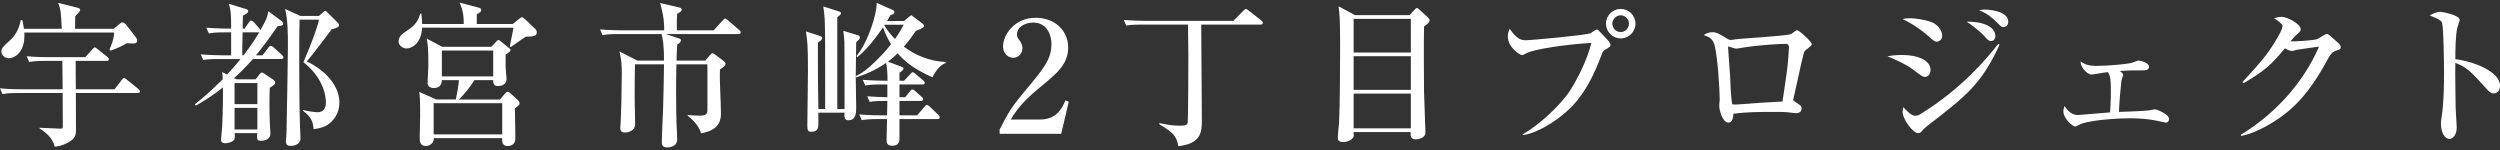
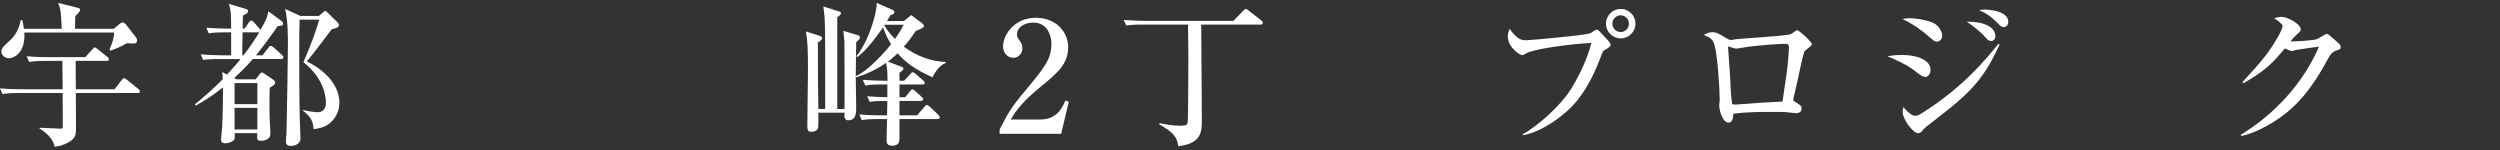
<svg xmlns="http://www.w3.org/2000/svg" version="1.1" id="レイヤー_1" x="0px" y="0px" width="400px" height="24px" viewBox="0 0 400 24" enable-background="new 0 0 400 24" xml:space="preserve">
  <rect x="0" y="0" width="400" height="24" fill="#333333" stroke="none" />
  <g>
    <path fill="#FFFFFF" d="M3.078,14.879c-1.514,0-2.06,0.074-2.681,0.174L0,14.134c1.514,0.149,3.251,0.149,3.524,0.149h6.502   l-0.05-4.542h-2.63c-1.513,0-2.059,0.075-2.68,0.174L4.269,8.997c1.513,0.149,3.251,0.149,3.523,0.149h5.857l1.142-1.265   c0.099-0.124,0.273-0.298,0.371-0.298c0.124,0,0.298,0.149,0.447,0.274l1.564,1.241c0.123,0.1,0.248,0.223,0.248,0.397   c0,0.223-0.223,0.248-0.372,0.248H12.11c-0.025,0.72,0.025,3.897,0.025,4.542h6.179l1.166-1.489   c0.174-0.224,0.249-0.298,0.372-0.298c0.149,0,0.223,0.074,0.471,0.274l1.812,1.464c0.123,0.099,0.248,0.223,0.248,0.397   c0,0.223-0.199,0.248-0.372,0.248h-9.877c0,0.919,0.025,4.963,0.025,5.782c0,1.016-0.174,1.539-1.216,2.109   c-1.042,0.597-1.737,0.646-2.209,0.695c-0.248-1.391-1.514-2.358-2.407-2.903v-0.125c0.372,0.025,3.027,0.15,3.375,0.15   c0.297,0,0.348-0.125,0.348-0.397c0-0.323-0.025-4.467-0.025-5.311H3.078z M18.191,4.605l0.819-0.67   c0.372-0.297,0.397-0.348,0.571-0.348c0.297,0,0.571,0.323,0.62,0.397l1.564,2.01c0.099,0.124,0.174,0.323,0.174,0.521   c0,0.446-0.447,0.446-0.695,0.446c-0.174,0-0.769-0.049-0.968-0.049c-0.819,0.521-1.736,0.893-2.606,1.191L17.52,7.906   c0.199-0.422,0.745-1.713,0.745-2.705H3.897c0.199,3.549-1.936,4.12-2.457,4.12c-0.744,0-1.216-0.571-1.216-1.042   c0-0.571,0.223-0.769,1.414-1.861c0.919-0.82,1.44-1.961,1.688-3.202h0.248c0.124,0.497,0.174,0.82,0.248,1.39h6.056   C9.753,1.901,9.728,1.578,9.306,0.461l3.052,0.768c0.199,0.05,0.472,0.124,0.472,0.348c0,0.149-0.149,0.348-0.223,0.422   c-0.323,0.298-0.348,0.348-0.571,0.62c0,0.571,0,0.72-0.025,1.985H18.191z" />
    <path fill="#FFFFFF" d="M44.973,9.445h-4.517c-1.017,1.191-2.233,2.358-3.003,3.052l0.422,0.199h3.027l0.646-0.844   c0.074-0.1,0.223-0.248,0.347-0.248c0.149,0,0.298,0.099,0.423,0.199l1.364,0.918c0.174,0.124,0.348,0.274,0.348,0.497   c0,0.322-0.348,0.496-0.868,0.819c-0.025,0.62-0.049,1.315-0.049,2.655c0,0.397,0,2.333,0.123,4.045   c0,0.173,0.025,0.545,0.025,0.671c0,1.117-1.39,1.117-1.539,1.117c-0.62,0-0.62-0.274-0.57-1.218h-3.598   c0.025,0.695,0.025,0.944-0.149,1.117c-0.348,0.372-1.017,0.498-1.365,0.498c-0.497,0-0.671-0.224-0.671-0.572   c0-0.198,0.149-1.687,0.174-2.01c0.124-2.58,0.149-5.261,0.124-6.352c-1.713,1.39-3.275,2.307-4.318,2.903l-0.174-0.199   c1.266-1.017,2.755-2.283,4.467-4.02c-0.025-0.596-0.049-0.769-0.1-1.142l0.794,0.397c1.191-1.29,1.762-1.985,2.159-2.481h-3.3   c-1.514,0-2.06,0.049-2.681,0.149L32.118,8.7c1.514,0.124,3.251,0.149,3.524,0.149h1.34V5.176h-0.894   c-1.514,0-2.059,0.05-2.68,0.174l-0.397-0.918c1.489,0.123,3.251,0.148,3.523,0.148h0.447c0-2.059-0.026-2.953-0.372-3.971   l2.779,0.844c0.099,0.026,0.322,0.1,0.322,0.323c0,0.248-0.074,0.298-0.844,0.72c0,0.074-0.025,1.39-0.049,2.084h0.323l0.67-0.993   c0.124-0.174,0.223-0.297,0.372-0.297c0.199,0,0.372,0.199,0.446,0.273l0.844,0.968c0.1,0.099,0.149,0.174,0.199,0.273   c1.017-1.787,1.068-2.01,1.266-3.003l2.109,1.564c0.149,0.124,0.248,0.248,0.248,0.422c0,0.274-0.198,0.348-0.868,0.397   c-1.662,2.407-2.779,3.822-3.474,4.666h1.042l0.943-1.216c0.099-0.124,0.199-0.298,0.371-0.298c0.174,0,0.323,0.124,0.472,0.248   l1.316,1.191c0.173,0.149,0.248,0.274,0.248,0.397C45.346,9.394,45.147,9.445,44.973,9.445z M41.177,13.291h-3.649v3.375h3.649   V13.291z M41.177,17.262h-3.649v3.449h3.649V17.262z M41.325,5.176h-2.506c-0.049,1.961-0.074,2.656-0.049,3.673h0.199   c1.216-1.588,1.96-2.755,2.506-3.673H41.325z M52.17,20.114c-0.719,0.372-1.414,0.473-1.985,0.547   c-0.124-1.44-0.571-2.059-1.713-2.954l0.05-0.098c0.968,0.248,2.01,0.347,2.283,0.347c1.34,0,1.34-1.315,1.34-1.513   c0-0.695-0.124-3.723-3.598-6.502c1.216-2.755,2.209-5.509,2.507-6.799h-3.127c-0.049,1.638-0.049,3.772-0.049,5.459   c0,6.974,0.049,10.174,0.173,12.88c0.025,0.348,0.025,0.595,0.025,0.646c0,0.992-1.017,1.216-1.538,1.216   c-0.472,0-0.794-0.125-0.794-0.769c0-0.224,0.099-1.166,0.099-1.366c0.1-4.342,0.223-13.102,0.223-13.871   c0-1.811,0-4.069-0.446-5.907l2.432,1.117h2.978l0.671-0.571c0.099-0.099,0.223-0.223,0.347-0.223c0.124,0,0.249,0.149,0.372,0.273   l1.564,1.539c0.149,0.124,0.249,0.323,0.249,0.472c0,0.273-0.298,0.446-1.166,0.645c-0.422,0.571-3.053,4.094-3.971,5.137   c3.549,1.762,5.211,4.293,5.211,6.601C54.304,18.104,53.361,19.47,52.17,20.114z" />
-     <path fill="#FFFFFF" d="M84.124,5.871c-0.148,0.074-1.587,1.091-2.381,1.638l-0.174-0.074c0.099-0.447,0.446-2.308,0.596-3.003   H67.547c-0.148,2.531-1.662,3.325-2.531,3.325c-0.596,0-1.242-0.521-1.242-1.091c0-0.869,0.596-1.266,1.39-1.787   c1.539-0.993,1.811-1.862,2.085-2.705h0.174c0.049,0.497,0.099,0.868,0.123,1.662h6.651c0.025-1.811-0.348-2.704-0.67-3.424   l3.003,0.794c0.223,0.05,0.471,0.149,0.471,0.397s-0.074,0.298-0.72,0.695v1.538h5.757l1.092-0.868   c0.149-0.099,0.323-0.223,0.397-0.223c0.099,0,0.348,0.223,0.446,0.297l1.687,1.614c0.199,0.174,0.224,0.397,0.224,0.521   C85.887,5.847,85.216,5.847,84.124,5.871z M82.387,17.336c0,0.744,0.074,4.021,0.074,4.69c0,0.323,0,1.341-1.29,1.341   c-0.049,0-0.819,0-0.819-0.844v-0.424H69.409c0.049,0.87-0.769,1.267-1.266,1.267c-0.942,0-0.993-0.819-0.993-1.241   c0-0.572,0.075-3.078,0.075-3.6c0-2.976-0.075-3.348-0.149-3.821l2.73,1.216h3.126c0.05-0.248,0.274-1.464,0.323-1.687   c0.1-0.62,0.149-1.092,0.174-1.414h-2.73c-0.025,0.397-0.099,1.265-1.265,1.265c-0.546,0-1.017-0.248-1.017-0.769   c0-0.794,0.123-2.084,0.123-2.878c0-2.879-0.099-3.425-0.273-4.269l2.482,1.316h7.866l0.819-0.869   c0.124-0.123,0.223-0.223,0.323-0.223c0.124,0,0.223,0.1,0.397,0.249l1.316,1.067c0.173,0.149,0.223,0.174,0.223,0.298   c0,0.223-0.521,0.57-0.794,0.719v2.01c0,0.298,0.148,1.588,0.148,1.862c0,1.166-1.141,1.166-1.464,1.166   c-0.446,0-0.67-0.297-0.67-0.744V12.82h-3.003c-0.844,1.315-1.588,2.209-2.482,3.101h6.576l0.769-0.918   c0.099-0.1,0.298-0.323,0.422-0.323c0.149,0,0.348,0.124,0.471,0.248l1.191,1.092c0.026,0.025,0.274,0.273,0.274,0.521   C83.132,16.766,83.058,16.84,82.387,17.336z M80.353,16.517H69.384v4.988h10.969V16.517z M78.913,8.08h-8.215v4.144h8.215V8.08z" />
-     <path fill="#FFFFFF" d="M114.181,4.854l1.44-1.564c0.247-0.274,0.274-0.323,0.372-0.323c0.123,0,0.222,0.074,0.471,0.274   l1.812,1.563c0.123,0.124,0.247,0.223,0.247,0.372c0,0.223-0.198,0.274-0.372,0.274h-11.638l2.109,0.694   c0.199,0.074,0.323,0.124,0.323,0.323c0,0.297-0.422,0.571-0.597,0.67c-0.074,1.414-0.099,1.887-0.099,2.556h4.592l0.745-0.868   c0.247-0.274,0.321-0.298,0.397-0.298c0.099,0,0.173,0,0.496,0.248l1.339,1.017c0.076,0.05,0.274,0.224,0.274,0.397   c0,0.298-0.298,0.546-0.893,0.919c-0.099,1.936,0.148,5.013,0.148,6.948c0,0.895,0,2.73-3.176,3.277   c-0.422-1.44-1.613-2.409-2.158-2.806l0.025-0.123c0.644,0.049,1.265,0.099,1.911,0.099c0.942,0,1.241-0.198,1.241-0.941v-6.85   l-0.025-0.422h-4.94c-0.049,2.233-0.049,3.052-0.049,4.542c0,2.01,0.025,4.838,0.148,6.601c0.025,0.446,0.025,0.769,0.025,0.868   c0,1.265-1.463,1.29-1.588,1.29c-0.794,0-0.868-0.471-0.868-0.794c0-1.463,0.15-3.796,0.199-5.26   c0.049-2.06,0.148-5.411,0.148-7.247H101.6c-0.051,1.166-0.051,4.591-0.051,5.733c0,0.62,0.076,3.326,0.076,3.871   c0,1.117-1.317,1.315-1.564,1.315c-0.819,0-0.819-0.521-0.819-0.745c0-0.074,0.049-0.57,0.049-0.693   c0.099-1.44,0.198-6.353,0.198-7.892c0-1.613-0.074-2.283-0.372-3.648l2.854,1.464h4.269c0-2.829-0.247-3.672-0.397-4.243h-6.75   c-1.514,0-2.059,0.049-2.681,0.174l-0.397-0.919c1.514,0.124,3.252,0.149,3.524,0.149h6.725c0.049-1.837-0.372-3.401-0.644-4.368   l3.002,0.694c0.249,0.049,0.446,0.124,0.446,0.348c0,0.273-0.247,0.422-0.72,0.694c-0.049,0.695-0.074,1.34-0.049,2.631H114.181z" />
    <path fill="#FFFFFF" d="M144.635,3.364l0.844-0.694c0.101-0.075,0.224-0.223,0.323-0.223c0.074,0,0.199,0.123,0.372,0.248   l1.44,1.091c0.148,0.124,0.222,0.223,0.222,0.372c0,0.298-0.745,0.571-1.315,0.794c-0.994,1.465-1.44,2.01-1.911,2.507   c1.936,1.464,4.269,2.358,6.701,2.456v0.174c-1.191,0.397-2.035,2.059-2.109,2.284c-2.804-1.266-4.294-2.358-5.584-3.847   c-0.671,0.671-1.142,1.017-1.539,1.34l2.109,0.794c0.224,0.074,0.372,0.174,0.372,0.297c0,0.274-0.471,0.571-0.646,0.671v1.29   h0.745l0.994-1.067c0.123-0.149,0.272-0.298,0.397-0.298c0.123,0,0.247,0.1,0.446,0.274l1.216,1.042   c0.148,0.149,0.249,0.223,0.249,0.372c0,0.248-0.199,0.273-0.372,0.273h-3.674v2.036h0.92l0.769-0.943   c0.148-0.174,0.222-0.298,0.372-0.298c0.148,0,0.346,0.149,0.471,0.274l1.016,0.918c0.125,0.1,0.249,0.223,0.249,0.372   c0,0.223-0.199,0.273-0.372,0.273h-3.425v2.307h2.829l1.166-1.364c0.175-0.223,0.274-0.297,0.397-0.297   c0.101,0,0.298,0.123,0.448,0.273l1.389,1.315c0.148,0.148,0.224,0.298,0.224,0.422c0,0.175-0.224,0.249-0.372,0.249h-6.081v3.127   c0,0.348-0.025,1.142-1.142,1.142c-0.918,0-0.918-0.572-0.918-0.92c0-0.049,0.049-2.158,0.074-3.349h-1.364   c-1.514,0-2.059,0.074-2.681,0.173l-0.397-0.918c1.514,0.148,3.251,0.148,3.524,0.148h0.918c0.025-0.521,0.025-1.661,0.049-2.307   c-1.512,0-2.084,0.026-2.829,0.149l-0.397-0.893c1.043,0.099,1.936,0.123,3.226,0.149v-2.036h-0.844   c-1.512,0-2.059,0.05-2.679,0.174l-0.422-0.918c1.512,0.123,3.275,0.148,3.549,0.148h0.422c0-0.993-0.027-1.886-0.224-2.854   c-1.812,1.241-3.325,1.836-4.789,2.308l-0.074-0.174c0,0.794,0.074,4.243,0.074,4.963c0,0.867,0,2.083-1.29,2.083   c-0.572,0-0.597-0.619-0.597-0.693c0-0.027,0.025-0.448,0.025-0.522h-4.193c0,0.794,0.025,2.209-0.049,2.407   c-0.101,0.323-0.323,0.646-1.117,0.646c-0.471,0-0.597-0.249-0.597-0.942c0-1.391,0.099-7.519,0.099-8.786   c0-3.995-0.074-4.69-0.321-6.328l2.01,0.646c0.595,0.199,0.595,0.297,0.595,0.397c0,0.297-0.446,0.596-0.695,0.745   c0,5.111,0,5.682,0.076,10.621h1.09c0-10.572,0-11.713-0.049-13.475c-0.025-1.365-0.099-1.787-0.247-2.929l2.58,0.819   c0.175,0.05,0.249,0.174,0.249,0.298c0,0.174-0.372,0.446-0.597,0.596v14.691h1.166c0-1.34,0-9.728-0.025-10.745   c-0.025-0.446-0.123-1.439-0.173-1.762l2.308,0.695c0.198,0.049,0.346,0.198,0.346,0.371c0,0.223-0.173,0.372-0.595,0.769   c0,0.869-0.074,4.641-0.074,5.41c0.397-0.173,1.191-0.57,2.284-1.538c1.364-1.216,2.654-2.606,3.374-3.574   c-0.348-0.521-0.844-1.414-1.29-2.681c-0.895,1.291-2.483,3.499-4.121,4.765l-0.148-0.174c1.812-2.059,3.325-6.824,3.251-8.511   l2.532,1.116c0.198,0.075,0.296,0.199,0.296,0.348c0,0.248-0.173,0.422-0.619,0.471c-0.199,0.372-0.249,0.472-0.547,0.968H144.635z    M141.557,3.96l-0.074,0.1c0.572,0.967,1.166,1.613,1.714,2.184c0.794-1.142,1.041-1.614,1.389-2.284H141.557z" />
    <path fill="#FFFFFF" d="M159.941,20.735c1.364-2.681,1.811-3.499,4.02-6.129c3.176-3.821,4.269-5.137,4.269-7.644   c0-1.116-0.572-3.35-2.905-3.35c-1.216,0-2.605,0.62-2.605,1.911c0,0.397,0.099,0.521,0.471,1.042   c0.148,0.199,0.397,0.62,0.397,1.142c0,0.769-0.572,1.539-1.465,1.539c-0.967,0-1.638-0.844-1.638-1.811   c0-1.762,1.736-4.591,5.236-4.591c3.152,0,5.186,2.158,5.186,4.714c0,2.705-1.736,4.144-4.615,6.502   c-1.241,1.042-3.201,2.655-4.567,5.062h4.715c2.456,0,3.45-1.613,4.02-3.052l0.547,0.199l-1.218,5.137h-9.851V20.735z" />
    <path fill="#FFFFFF" d="M201.677,3.935h-9.48c0,2.407,0.099,13.054,0.099,15.237c0,1.812,0,3.798-3.771,4.219   c-0.249-1.738-1.018-2.284-3.053-3.524l0.025-0.175c0.967,0.199,2.059,0.422,3.251,0.422c1.043,0,1.241-0.123,1.29-0.595   c0.076-0.521,0.101-9.256,0.101-10.522c0-0.744-0.051-4.045-0.051-4.814V3.935h-7.197c-1.512,0-2.059,0.049-2.679,0.149   l-0.422-0.894c1.512,0.124,3.275,0.149,3.549,0.149h13.996l1.588-1.613c0.173-0.174,0.298-0.298,0.397-0.298   c0.123,0,0.323,0.149,0.446,0.249l2.035,1.588c0.148,0.123,0.249,0.248,0.249,0.397C202.049,3.911,201.825,3.935,201.677,3.935z" />
-     <path fill="#FFFFFF" d="M225.538,2.421l0.745-0.819c0.198-0.199,0.298-0.322,0.422-0.322c0.099,0,0.198,0.074,0.446,0.297   l1.339,1.241c0.15,0.124,0.249,0.249,0.249,0.423c0,0.347-0.348,0.595-0.893,0.992c-0.049,2.805-0.025,7.347,0,10.374   c0.025,1.042,0.222,6.302,0.222,6.6c0,1.043-1.514,1.092-1.539,1.092c-0.893,0-0.844-0.646-0.819-1.166h-9.132   c0.025,0.521,0.051,0.597-0.025,0.769c-0.173,0.446-0.893,0.819-1.662,0.819s-0.844-0.348-0.844-0.794   c0-0.348,0.173-1.911,0.199-2.209c0.148-2.951,0.173-9.379,0.173-12.407c0-4.02-0.074-4.963-0.249-6.304l2.631,1.414H225.538z    M216.579,3.017v5.386h9.157V3.017H216.579z M216.579,8.997v5.386h9.157V8.997H216.579z M216.579,14.979v5.559h9.157v-5.559   H216.579z" />
    <path fill="#FFFFFF" d="M243.63,21.48c2.73-1.514,5.808-4.542,7.174-6.402c1.29-1.787,3.125-5.36,3.821-8.214   c-3.995,0.223-9.33,1.017-10.422,1.662c-0.175,0.1-0.496,0.298-0.695,0.298c-0.249,0-2.259-1.191-2.259-3.004   c0-0.595,0.175-0.918,0.323-1.216c0.15,0.249,0.422,0.745,1.241,1.415c0.397,0.297,0.72,0.422,1.391,0.422   c0.57,0,9.281-0.769,10.249-1.117c0.173-0.074,0.844-0.596,1.016-0.596c0.199,0,0.298,0.1,1.167,1.042   c0.918,0.993,1.043,1.117,1.043,1.39c0,0.274-0.099,0.348-0.969,0.869c-0.247,0.148-0.272,0.223-0.57,1.017   c-2.084,5.584-4.343,7.792-5.534,8.834c-1.862,1.662-4.74,3.45-6.974,3.746V21.48z M261.673,3.786c0,1.291-1.068,2.358-2.358,2.358   c-1.315,0-2.358-1.067-2.358-2.358c0-1.315,1.068-2.358,2.358-2.358C260.605,1.428,261.673,2.471,261.673,3.786z M257.976,3.786   c0,0.745,0.595,1.34,1.339,1.34c0.745,0,1.315-0.62,1.315-1.34c0-0.769-0.619-1.339-1.315-1.339   C258.62,2.447,257.976,3.017,257.976,3.786z" />
    <path fill="#FFFFFF" d="M288.726,8.203c-0.175,0.249-0.895,3.549-1.043,4.318c-0.074,0.323-0.769,3.375-0.769,3.425   c0,0.148,0.049,0.173,0.572,0.521c0.521,0.323,0.768,0.497,0.768,0.894c0,0.496-0.37,0.743-0.868,0.743   c-0.222,0-0.321-0.025-1.216-0.123c-0.545-0.074-0.992-0.074-2.531-0.074c-2.109,0-4.219,0-6.304,0.298   c0,0.247-0.025,1.413-0.769,1.413c-0.942,0-1.489-1.887-1.489-2.778c0-0.149,0.076-0.868,0.076-0.893   c0-1.737-0.348-7.098-0.845-8.786c-0.296-0.968-0.794-1.216-1.712-1.564c0.298-0.174,0.769-0.446,1.339-0.446   c0.72,0,1.068,0.223,2.382,1.017c0.274,0.174,0.448,0.223,0.646,0.223c0.173,0,0.471-0.049,0.695-0.099   c0.595-0.124,8.164-0.521,8.908-0.844c0.175-0.075,0.794-0.62,0.969-0.62c0.323,0,2.358,1.861,2.358,2.258   C289.893,7.36,288.85,8.006,288.726,8.203z M285.821,7.012c-0.942,0-4.02,0.149-6.898,0.597c-0.148,0.025-0.942,0.173-1.142,0.173   c-0.198,0-1.216-0.347-1.216-0.347c-0.074,0-0.074,0.099-0.074,0.148c0,0.348,0.298,3.847,0.323,4.591   c0.049,1.217,0.123,3.401,0.348,4.517c0.422,0.05,0.57,0.05,1.115,0c2.308-0.174,4.617-0.347,6.925-0.446   c0.074-0.497,0.148-0.919,0.669-4.566c0.199-1.34,0.372-3.946,0.372-4.144C286.243,7.261,286.045,7.012,285.821,7.012z" />
    <path fill="#FFFFFF" d="M308.045,12.298c-0.422,0-0.57-0.124-1.885-1.116c-1.218-0.919-2.73-1.564-4.17-2.185   c0.57-0.099,1.241-0.198,2.234-0.198c3.002,0,4.664,1.017,4.664,2.382C308.889,11.827,308.492,12.298,308.045,12.298z    M309.932,6.665c-0.397,0-0.545-0.124-1.812-1.242c-0.321-0.273-1.86-1.513-3.722-2.382c0.446-0.074,0.695-0.123,1.216-0.123   c0.969,0,3.3,0.372,4.045,0.943c0.994,0.768,1.092,1.588,1.092,1.836C310.751,6.392,310.205,6.665,309.932,6.665z M308.368,20.141   c-0.323,0.247-0.57,0.496-0.646,0.595c-0.321,0.397-0.471,0.57-0.844,0.57c-0.769,0-2.456-2.183-2.456-3.423   c0-0.223,0.025-0.397,0.123-0.744c0.224,0.297,1.242,1.388,1.837,1.388c0.422,0,0.646-0.123,0.967-0.321   c6.602-4.095,10.474-8.785,12.385-11.193l0.198,0.124C317.054,13.44,314.598,15.35,308.368,20.141z M318.618,6.566   c-0.422,0-0.621-0.199-1.29-0.968c-0.348-0.397-1.862-1.638-2.656-2.133c3.152,0,4.59,1.042,4.59,2.332   C319.262,6.293,318.891,6.566,318.618,6.566z M320.578,4.332c-0.323,0-0.397-0.074-1.068-0.745   c-0.521-0.521-1.514-1.464-2.854-1.935c0.298-0.075,0.521-0.124,0.918-0.124c0.125,0,3.748,0.074,3.748,1.961   C321.323,4.06,320.926,4.332,320.578,4.332z" />
-     <path fill="#FFFFFF" d="M339.702,12.001c0,0.123-0.249,0.744-0.274,0.868c-0.074,0.446-0.372,3.921-0.397,5.037   c0.844-0.025,4.244-0.148,4.839-0.248c0.175-0.025,0.794-0.174,0.944-0.174c0.173,0,2.232,0.745,2.232,1.564   c0,0.298-0.173,0.57-0.521,0.57c-0.074,0-1.44-0.298-1.539-0.323c-0.868-0.173-2.259-0.372-4.143-0.372   c-0.819,0-5.584,0.101-7.867,0.895c-0.148,0.049-0.769,0.422-0.918,0.422c-0.522,0-1.911-1.341-1.911-2.382   c0-0.397,0.099-0.645,0.173-0.893c0.496,0.719,1.092,1.438,2.209,1.438c0.099,0,4.491-0.372,5.088-0.422   c0.025-0.371,0.123-1.96,0.123-3.349c0-2.284-0.123-2.482-0.471-3.102c-0.72,0.1-1.241,0.174-1.763,0.274   c-0.348,0.049-0.72,0.123-0.844,0.123c-0.72,0-1.811-1.191-1.761-2.109c0.644,0.496,1.315,0.719,2.382,0.719   c2.654,0,5.384-0.372,5.682-0.446c0.199-0.049,1.018-0.397,1.191-0.397c0.249,0,1.687,0.298,1.687,0.993   c0,0.571-0.718,0.571-0.967,0.571c-2.084,0-2.259,0-3.697,0.099C339.702,11.777,339.702,11.901,339.702,12.001z" />
    <path fill="#FFFFFF" d="M373.897,8.055c-0.72,0.223-1.018,0.596-1.539,1.564c-3.002,5.534-5.633,8.065-8.735,9.975   c-0.942,0.572-3.053,1.788-5.014,2.16l-0.099-0.175c5.435-3.325,9.976-8.214,12.533-14.119c-0.572,0.074-2.557,0.347-3.623,0.521   c-0.125,0.026-0.522,0.174-0.695,0.174c-0.249,0-0.671-0.148-1.142-0.422c-2.234,2.705-3.3,3.623-6.627,5.584l-0.173-0.174   c3.374-3.648,4.294-4.839,5.658-7.196c0.545-0.943,0.769-1.513,0.769-1.811c0-0.273-0.844-0.919-1.364-1.216   c0.397-0.124,0.819-0.223,1.241-0.223c0.868,0,3.026,1.141,3.026,1.985c0,0.273-0.049,0.347-0.718,0.918   c-0.323,0.298-0.422,0.423-0.92,1.017c0.621,0.05,3.674-0.148,4.244-0.347c0.274-0.1,1.315-0.844,1.564-0.844   c0.198,0,0.323,0.1,1.389,1.043c0.72,0.645,0.844,0.794,0.844,1.042C374.516,7.857,374.368,7.906,373.897,8.055z" />
-     <path fill="#FFFFFF" d="M398.984,14.953c-0.397,0-0.72-0.273-1.068-0.67c-2.58-2.854-3.275-3.574-5.063-4.219   c-0.049,1.539,0.051,6.973,0.051,7.122c0,0.496,0.173,2.754,0.173,3.2c0,1.068-0.521,1.837-1.191,1.837   c-0.72,0-1.339-1.068-1.339-2.432c0-0.274,0-0.372,0.173-1.514c0.298-2.035,0.323-5.111,0.323-6.601   c0-1.265-0.049-7.023-0.298-7.941c-0.074-0.323-0.148-0.546-1.985-1.265c0.397-0.224,1.018-0.571,1.638-0.571   c0.471,0,3.152,0.521,3.152,1.29c0,0.199-0.323,1.042-0.372,1.216c-0.296,1.217-0.323,3.723-0.323,5.063   c2.831,0.348,7.147,1.936,7.147,4.268C400,14.631,399.43,14.953,398.984,14.953z" />
  </g>
</svg>